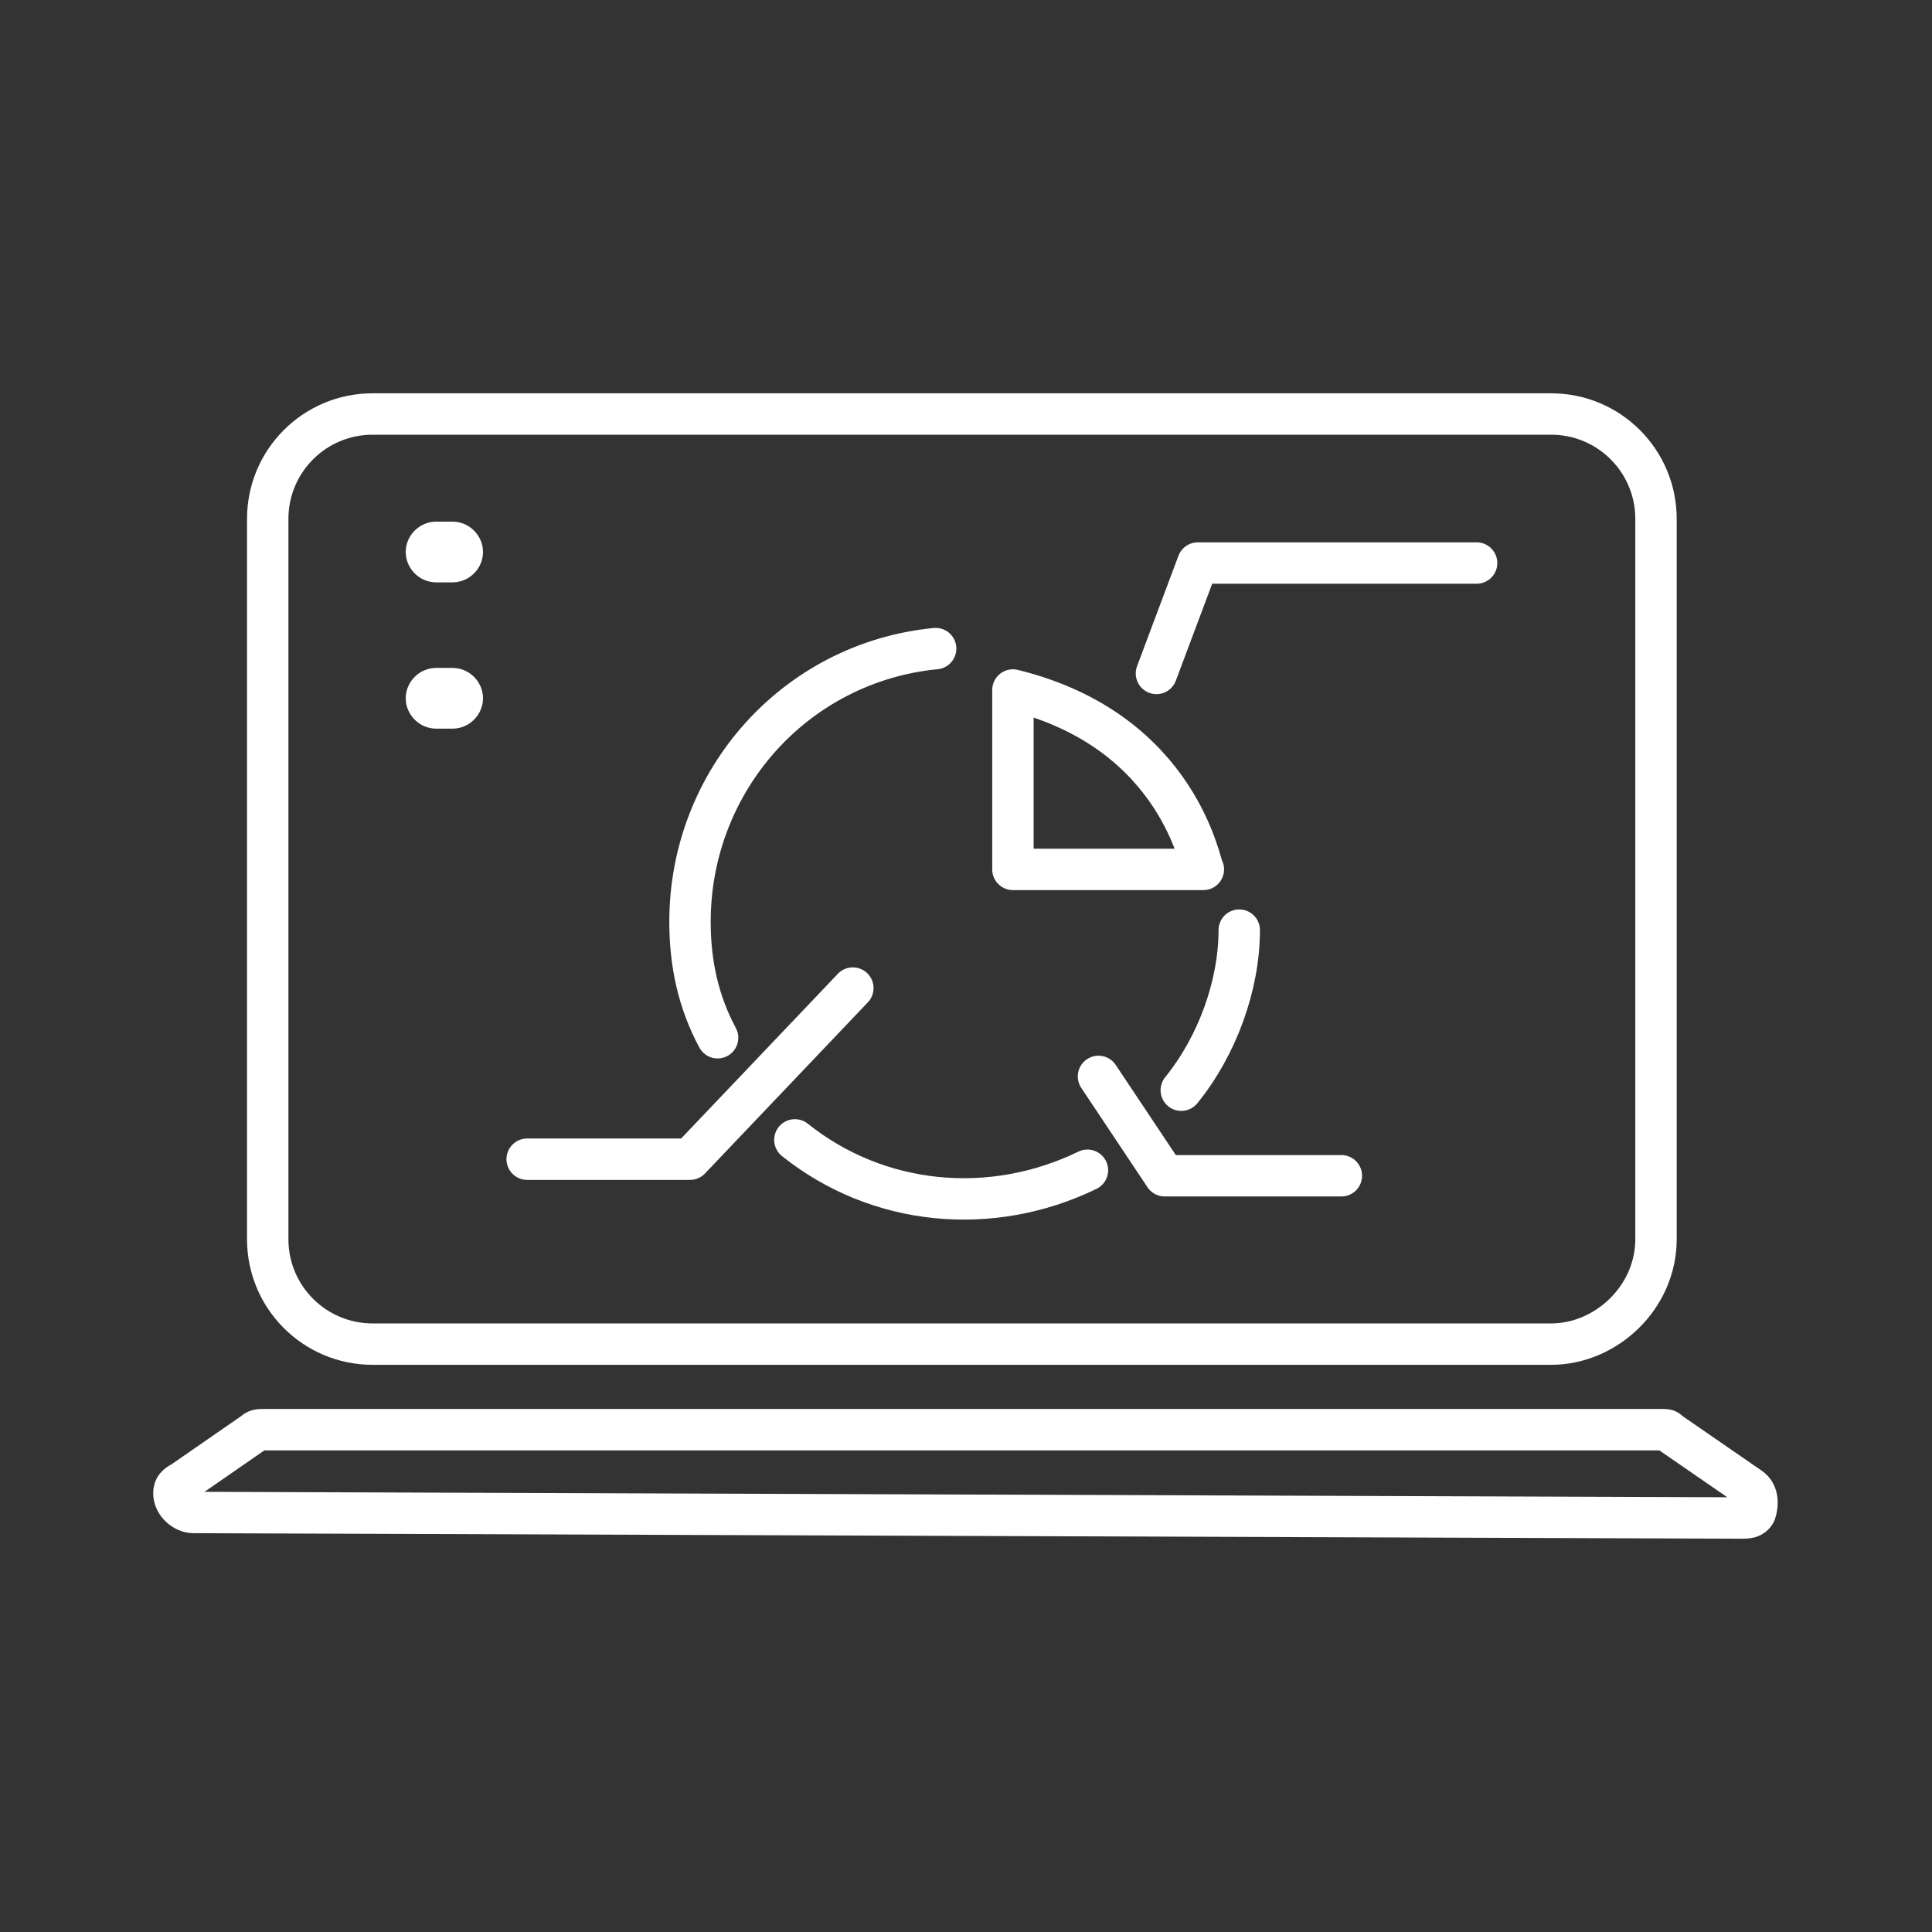
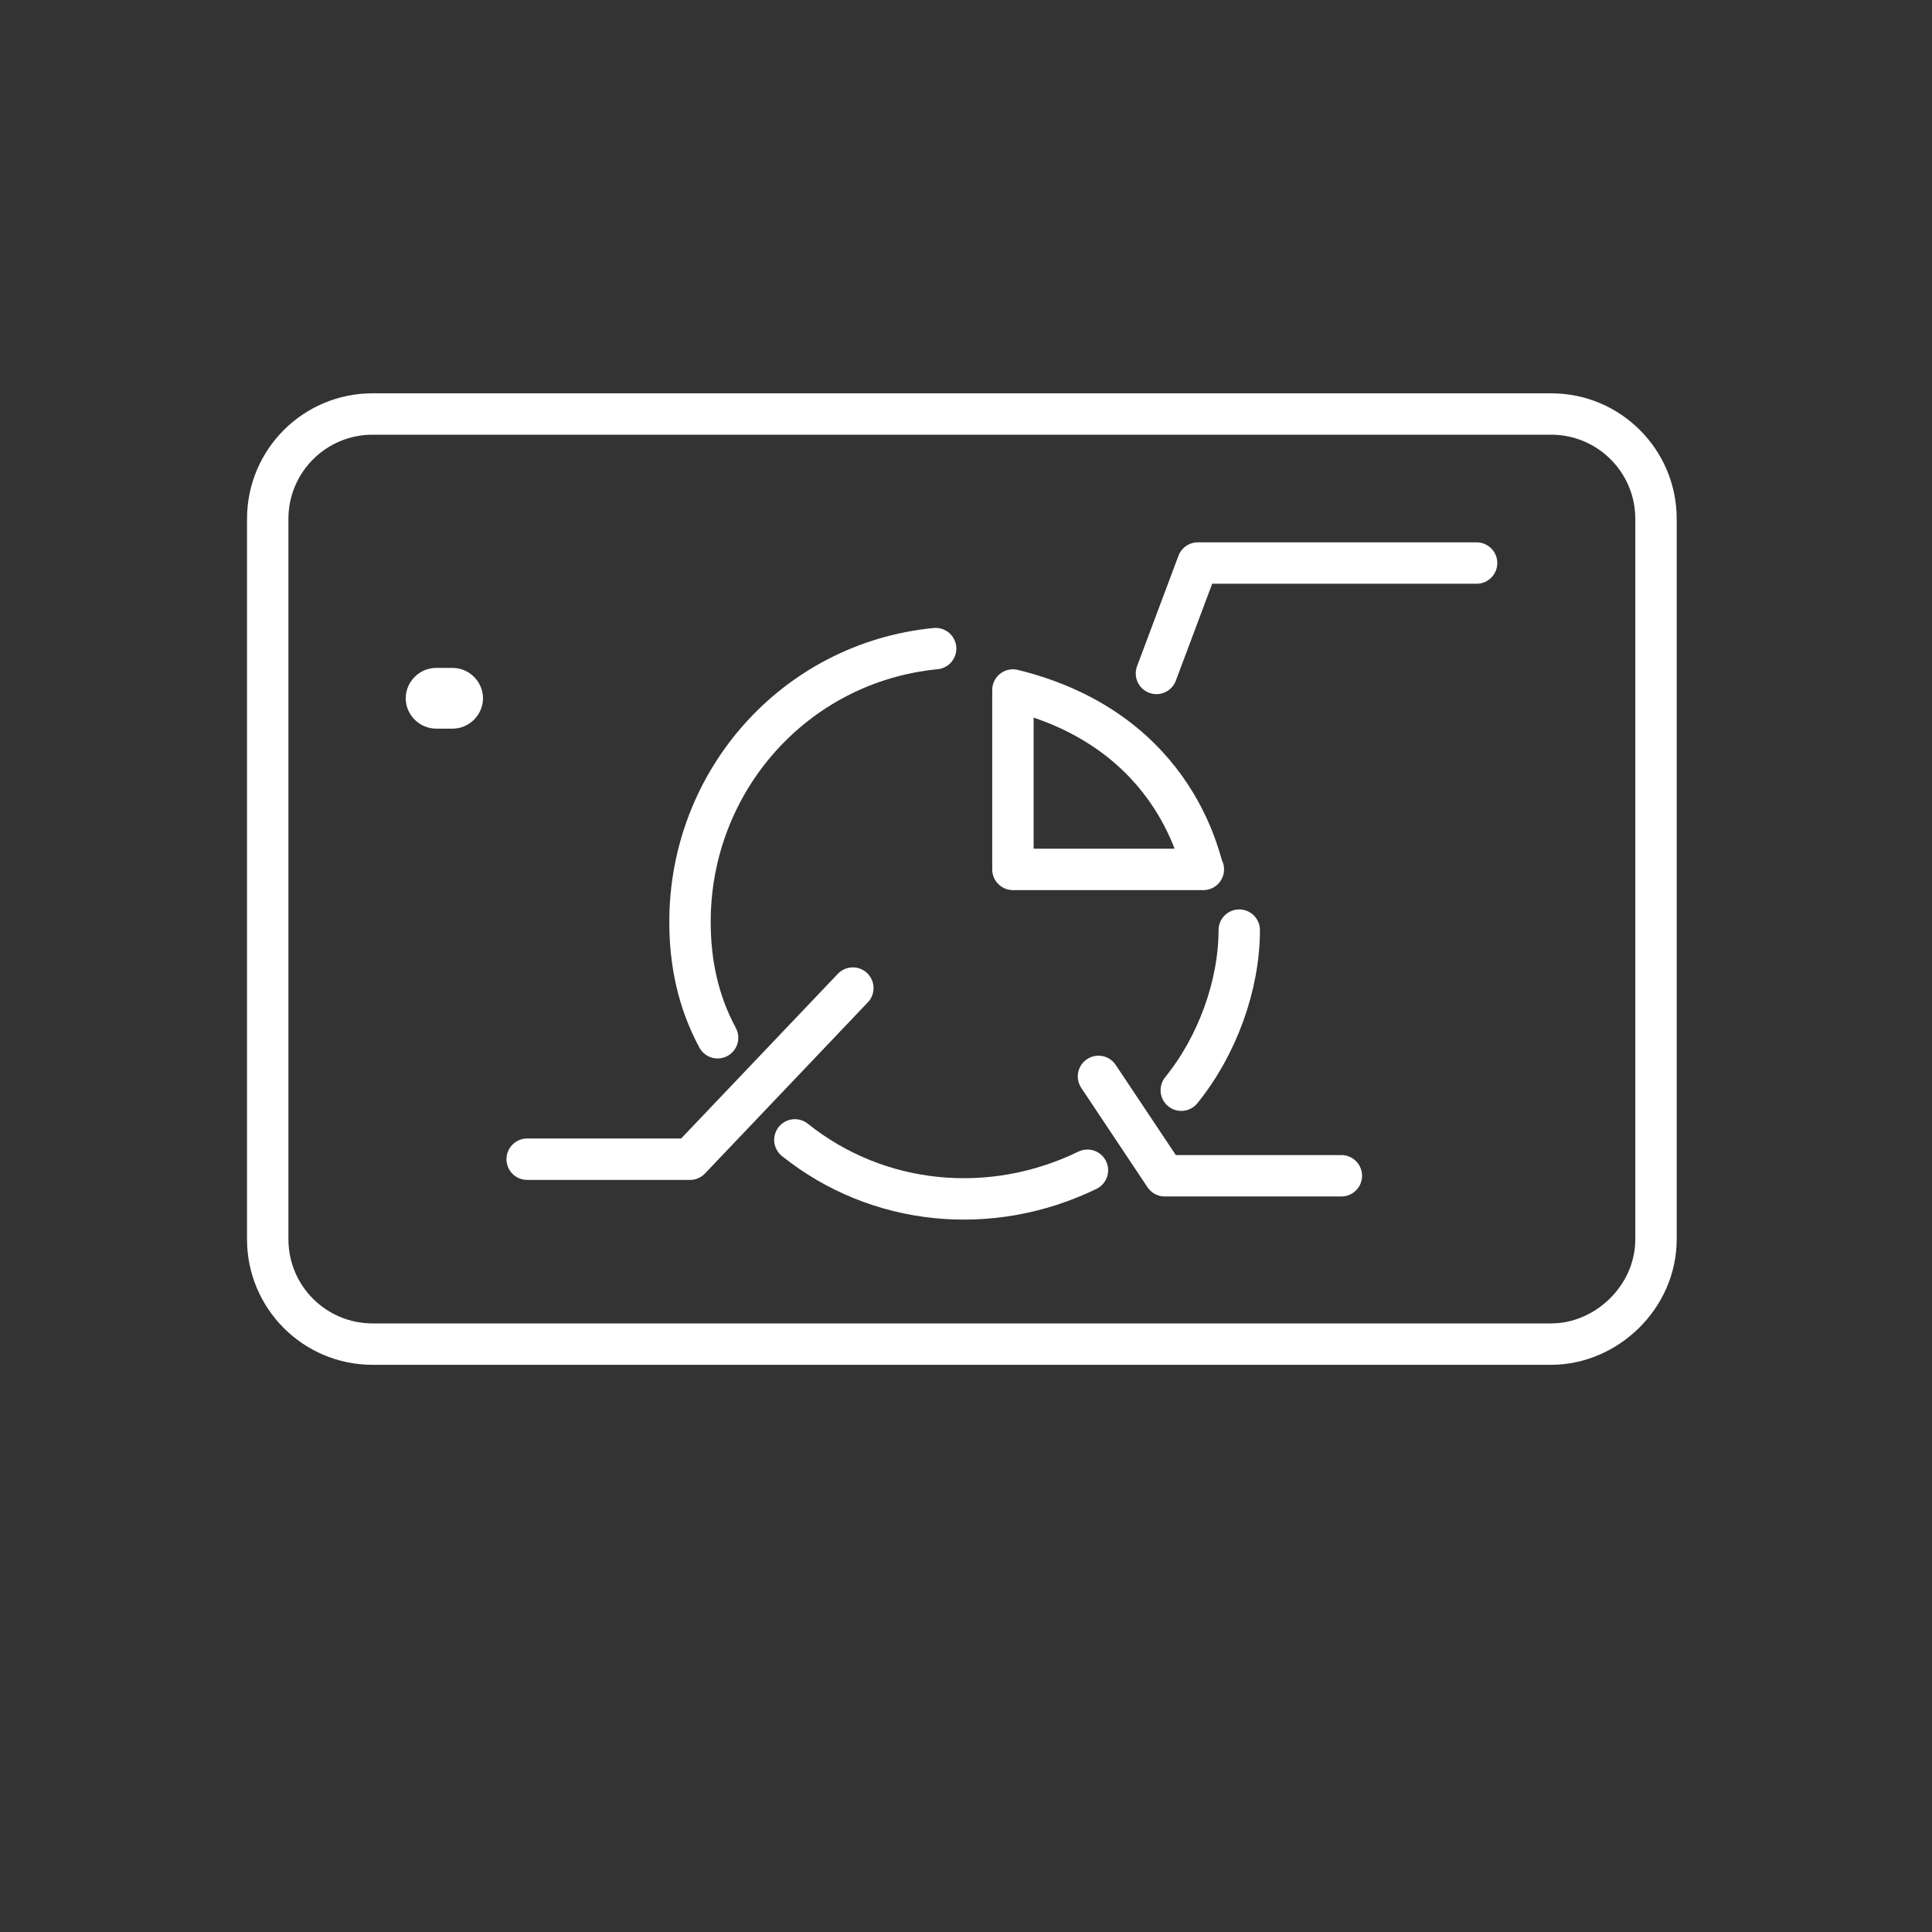
<svg xmlns="http://www.w3.org/2000/svg" version="1.1" id="Layer_1" x="0px" y="0px" viewBox="0 0 70 70" style="enable-background:new 0 0 70 70;" xml:space="preserve">
  <rect x="0" y="0" width="70" height="70" fill="#333333" stroke="none" />
  <style type="text/css">
	.st0{fill:none;stroke:#FFFFFF;stroke-width:1.5;stroke-linecap:round;stroke-linejoin:round;}
	.st1{fill:#FFFFFF;}
</style>
  <g>
-     <path class="st0" d="M6.6,53.7l2.6-1.8c0.1-0.1,0.2-0.1,0.3-0.1h50.7c0.2,0,0.2,0,0.3,0.1l2.9,2c0.3,0.2,0.3,0.6,0.2,0.9   c-0.1,0.2-0.3,0.2-0.5,0.2L7,54.8c-0.3,0-0.7-0.3-0.7-0.7C6.3,53.9,6.4,53.8,6.6,53.7z" />
    <path class="st1" d="M16.4,26.4h-0.6c-0.6,0-1.1-0.5-1.1-1.1v0c0-0.6,0.5-1.1,1.1-1.1h0.6c0.6,0,1.1,0.5,1.1,1.1v0   C17.5,25.9,17,26.4,16.4,26.4z" />
-     <path class="st1" d="M16.4,21.1h-0.6c-0.6,0-1.1-0.5-1.1-1.1v0c0-0.6,0.5-1.1,1.1-1.1h0.6c0.6,0,1.1,0.5,1.1,1.1v0   C17.5,20.6,17,21.1,16.4,21.1z" />
    <path class="st0" d="M36.7,25v6.5h6.9C43.5,31.5,42.8,26.5,36.7,25z" />
    <polyline class="st0" points="39.8,39 42.2,42.6 48.6,42.6  " />
    <polyline class="st0" points="19.1,42 25,42 30.9,35.8  " />
    <polyline class="st0" points="41.9,24.4 43.4,20.4 53.5,20.4  " />
    <path class="st0" d="M56.2,48.7H13.5c-2.1,0-3.8-1.7-3.8-3.8V18.8c0-2.1,1.7-3.8,3.8-3.8l0,0h42.7c2.1,0,3.8,1.7,3.8,3.8v26.1   C60,47,58.2,48.7,56.2,48.7L56.2,48.7z" />
    <path class="st0" d="M33.9,23.5C28.8,24,25,28.3,25,33.4c0,1.5,0.3,2.9,1,4.2" />
    <path class="st0" d="M42.8,39.5c1.3-1.6,2.1-3.8,2.1-5.8" />
    <path class="st0" d="M28.8,41.3c3,2.4,7.1,2.8,10.6,1.1" />
  </g>
</svg>